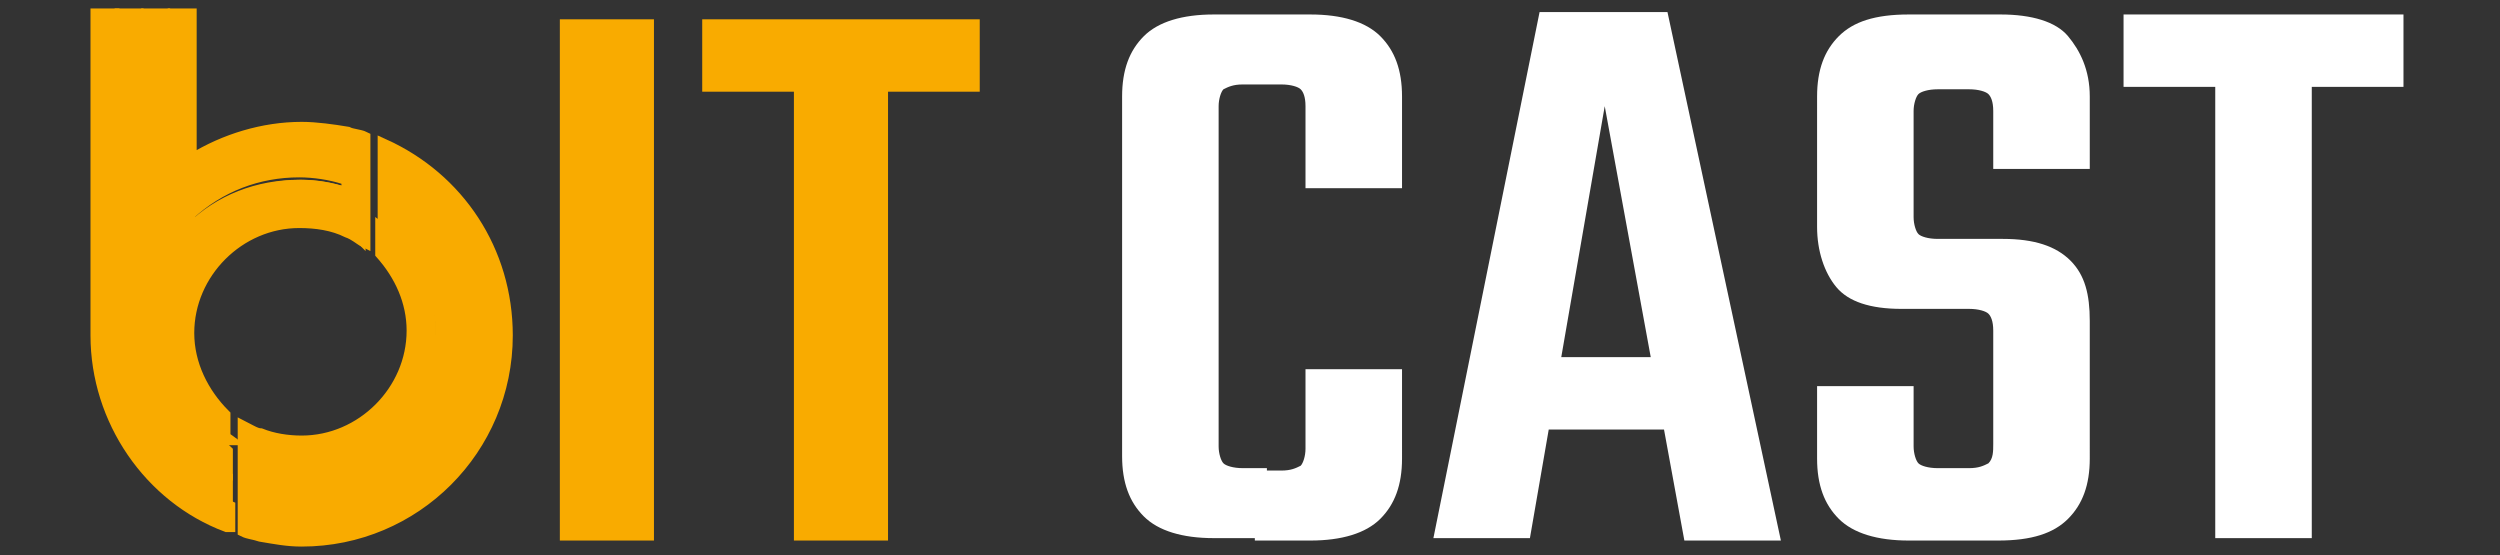
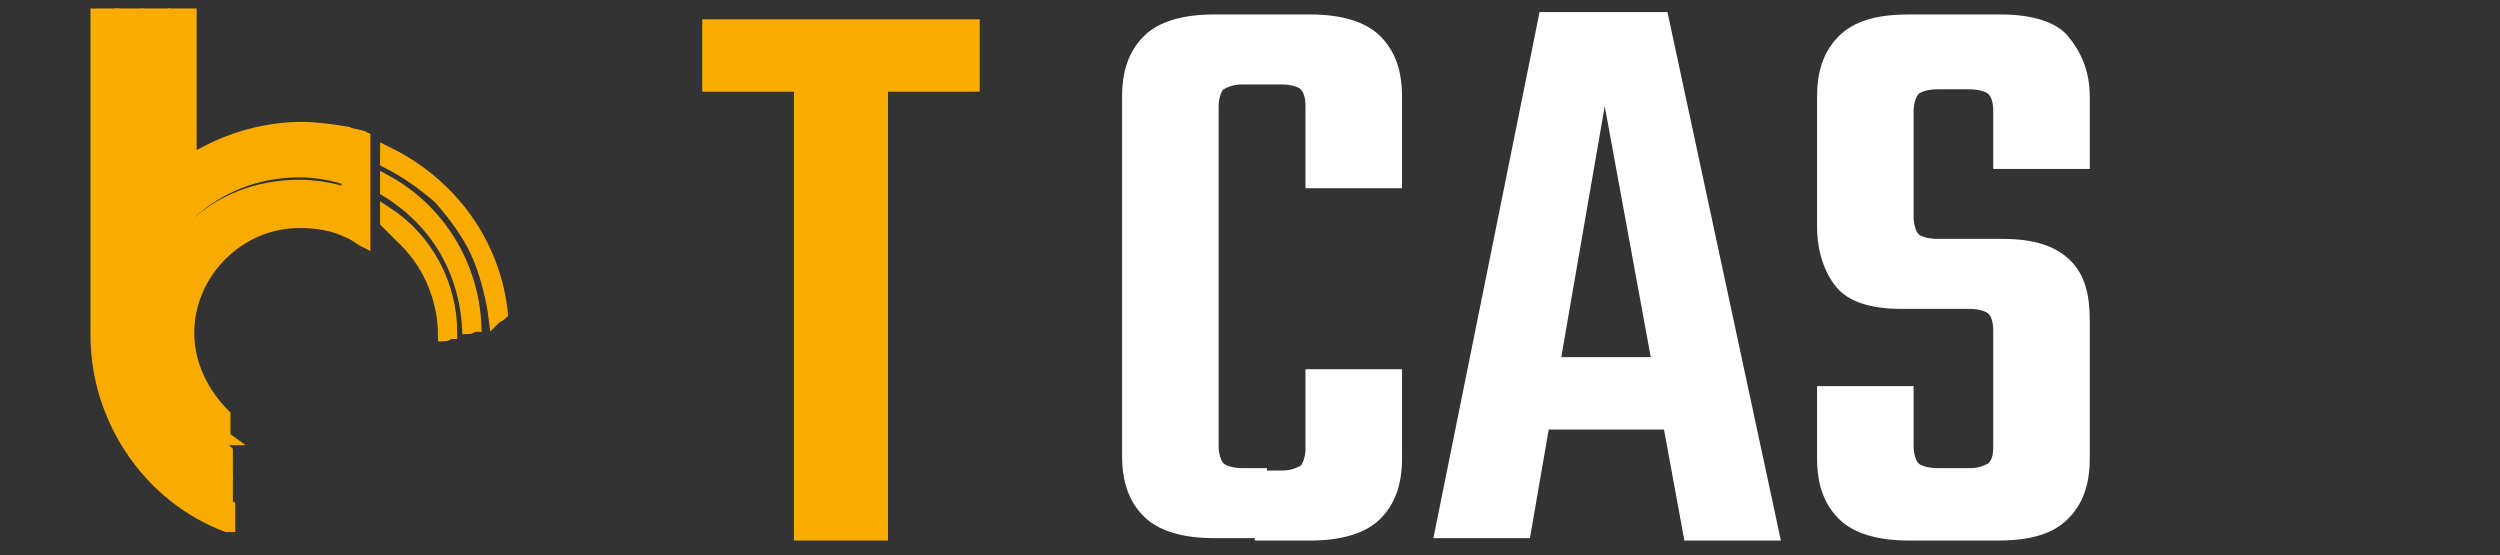
<svg xmlns="http://www.w3.org/2000/svg" version="1.1" id="Layer_1" x="0px" y="0px" viewBox="0 0 103.6 23" style="enable-background:new 0 0 103.6 23;" xml:space="preserve">
  <rect x="0" y="0" width="103.6" height="23" fill="#333333" stroke="none" />
  <style type="text/css">
	.st0{fill:#F9AB00;stroke:#F9AB00;stroke-width:0.5;stroke-miterlimit:10;}
	.st1{fill:#F9AB00;}
	.st2{fill:#FFFFFF;}
</style>
  <g>
    <g>
      <g>
        <g>
-           <path class="st0" d="M12.5,22.4c-0.6,0-1.1-0.1-1.7-0.2c-0.3-0.1-0.5-0.1-0.7-0.2v-4.3c0.2,0.1,0.5,0.3,0.7,0.3      c0.5,0.2,1.1,0.3,1.7,0.3c2.5,0,4.6-2.1,4.6-4.6c0-1.2-0.5-2.3-1.3-3.2v-1c1.3,1,2,2.5,2,4.1c0,2.9-2.4,5.3-5.3,5.3      c-0.6,0-1.1-0.1-1.6-0.3l-0.1,0v0.4l0.1,0c0.5,0.2,1.1,0.3,1.7,0.3c1.5,0,2.9-0.6,4-1.7c1.1-1.1,1.7-2.5,1.7-4      c0-1.5-0.6-2.9-1.7-4c-0.2-0.2-0.5-0.4-0.7-0.6V8.4c1.9,1.1,3.1,3.2,3.1,5.4c0,3.5-2.9,6.4-6.4,6.4c-0.6,0-1.1-0.1-1.7-0.2      l-0.1,0v0.4l0.1,0c0.5,0.1,1.1,0.2,1.7,0.2c1.8,0,3.5-0.7,4.8-2c1.3-1.3,2-3,2-4.8c0-1.8-0.7-3.5-2-4.8      c-0.4-0.4-0.9-0.8-1.5-1.1V7.2c2.5,1.3,4.1,3.9,4.1,6.7c0,4.1-3.3,7.4-7.4,7.4c-0.6,0-1.1-0.1-1.7-0.2l-0.1,0v0.4l0.1,0      c0.6,0.1,1.1,0.2,1.7,0.2c1.1,0,2.1-0.2,3-0.6c0.9-0.4,1.8-1,2.5-1.7c0.7-0.7,1.3-1.6,1.7-2.5c0.4-1,0.6-2,0.6-3      c0-1.1-0.2-2.1-0.6-3c-0.4-0.9-1-1.8-1.7-2.5c-0.6-0.6-1.4-1.2-2.2-1.6V6C19,7.4,21,10.4,21,13.9C21,18.6,17.2,22.4,12.5,22.4z" />
-         </g>
+           </g>
        <g>
          <path class="st0" d="M9.4,21.8C6.2,20.6,4,17.4,4,13.9c0,0,0-0.1,0-0.1c0-0.1,0-0.1,0-0.2v-13h0.7v13.2l0,0l0,0      c0,1,0.2,2.1,0.6,3c0.4,0.9,1,1.8,1.7,2.5c0.7,0.7,1.5,1.3,2.5,1.7V21.8z" />
        </g>
        <g>
          <path class="st0" d="M9.4,20.7c-2.7-1.2-4.4-3.9-4.4-6.8V0.6h0.7c0,3.2,0,13.3,0,13.3c0,1.8,0.7,3.5,2,4.7      c0.5,0.5,1.1,0.9,1.7,1.2V20.7z" />
        </g>
        <g>
          <path class="st0" d="M9.4,19.5c-2-1.1-3.3-3.2-3.3-5.6c0-0.1,0-12.2,0-13.3h0.7c0,1.2,0,13.4,0,13.4c0,1.5,0.6,2.8,1.7,3.9      c0.3,0.3,0.6,0.5,0.9,0.8V19.5z" />
        </g>
        <g>
          <path class="st0" d="M9.4,18.2c-1.4-1-2.2-2.6-2.2-4.3c0-0.1,0-0.2,0-0.3c0-0.9,0.3-1.8,0.8-2.6c1-1.5,2.6-2.4,4.4-2.4      c0.7,0,1.3,0.1,1.9,0.3l0.1,0V8.6l-0.1,0c-0.6-0.2-1.3-0.3-1.9-0.3c-1.5,0-2.9,0.6-4,1.7c-0.2,0.2-0.4,0.4-0.6,0.7      c-0.3,0.4-0.5,0.8-0.7,1.3v-1.5c0.2-0.4,0.5-0.7,0.8-1c1.2-1.2,2.8-1.8,4.5-1.8c0.6,0,1.3,0.1,1.9,0.3l0.1,0V7.4l-0.1,0      c-0.6-0.2-1.3-0.3-1.9-0.3c-1.7,0-3.3,0.6-4.6,1.8C7.9,9,7.8,9,7.7,9.1C7.6,9.3,7.4,9.5,7.2,9.7V8.6C7.5,8.4,7.8,8.1,8,7.9      c1.3-1,2.8-1.5,4.5-1.5c0.7,0,1.3,0.1,1.9,0.2l0.1,0V6.3l-0.1,0c-0.6-0.2-1.3-0.2-1.9-0.2c-1.1,0-2.1,0.2-3,0.6      C8.9,6.9,8.4,7.2,8,7.5C7.7,7.7,7.5,7.9,7.2,8.1V0.6h0.7v6.1L8,6.6c1.3-0.8,2.9-1.3,4.5-1.3c0.6,0,1.3,0.1,1.9,0.2      c0.2,0.1,0.5,0.1,0.7,0.2v4.3c-0.2-0.1-0.4-0.3-0.7-0.4c-0.6-0.3-1.3-0.4-2-0.4c-2.5,0-4.6,2.1-4.6,4.6c0,1.3,0.6,2.5,1.5,3.4      V18.2z" />
        </g>
      </g>
    </g>
    <g>
      <g>
        <path class="st0" d="M19.9,10.8c0.3,0.8,0.5,1.6,0.6,2.4c0.1-0.1,0.2-0.1,0.3-0.2c-0.3-2.9-2.1-5.4-4.8-6.7v0.4     c0.8,0.4,1.5,0.9,2.2,1.5C18.9,9,19.5,9.8,19.9,10.8z" />
        <path class="st0" d="M19.4,13.6c0.1,0,0.2-0.1,0.3-0.1C19.6,11,18.2,8.7,16,7.5v0.4c0.5,0.3,1,0.7,1.4,1.1     C18.6,10.2,19.3,11.8,19.4,13.6z" />
-         <path class="st0" d="M17.3,14.2c0.1,0,0.2-0.1,0.3-0.1c0-0.1,0-0.1,0-0.2c0-1.4-0.6-2.8-1.6-3.7v0.5c0.8,0.9,1.3,2,1.3,3.3     C17.3,14,17.3,14.1,17.3,14.2z" />
        <path class="st0" d="M18.4,13.9C18.4,13.9,18.4,13.9,18.4,13.9c0.1,0,0.2-0.1,0.3-0.1c0-2-1-3.9-2.7-5v0.4     c0.2,0.2,0.4,0.4,0.6,0.6C17.7,10.8,18.4,12.3,18.4,13.9z" />
      </g>
      <g>
        <path class="st0" d="M4.4,15.6c0.1,0,0.2,0,0.3,0c-0.1-0.6-0.2-1.1-0.2-1.7l0,0l0-0.1V0.8H4.2l0,12.8c0,0.1,0,0.1,0,0.2l0,0.1     C4.2,14.5,4.2,15,4.4,15.6z" />
      </g>
      <g>
        <path class="st0" d="M5.8,15.6c-0.1-0.5-0.2-1.1-0.2-1.6c0,0,0-10.6,0-13.2H5.3v13.1c0,0.6,0.1,1.2,0.2,1.7     C5.6,15.6,5.7,15.6,5.8,15.6z" />
      </g>
      <g>
        <path class="st0" d="M6.9,15.5c-0.1-0.5-0.2-1-0.2-1.5c0,0,0-4.4,0-13.1V0.8H6.3c0,0,0,13,0,13.1c0,0.6,0.1,1.1,0.2,1.7     C6.7,15.5,6.8,15.5,6.9,15.5z" />
      </g>
      <g>
-         <path class="st0" d="M8,15.5c-0.2-0.5-0.3-1-0.3-1.6c0-2.6,2.1-4.8,4.8-4.8c0.7,0,1.4,0.2,2,0.5c0.1,0.1,0.3,0.1,0.4,0.2V5.9     c-0.2-0.1-0.4-0.1-0.6-0.2c-0.6-0.1-1.2-0.2-1.9-0.2C11,5.5,9.4,6,8.1,6.8L7.7,7V0.8H7.4v6.9c0.1-0.1,0.3-0.2,0.4-0.3     c0.5-0.3,1-0.6,1.6-0.9c1-0.4,2-0.6,3.1-0.6c0.7,0,1.3,0.1,2,0.2l0.2,0.1v0.8l-0.3-0.1c-0.6-0.2-1.2-0.2-1.8-0.2     c-1.6,0-3.1,0.5-4.4,1.4C7.9,8.3,7.6,8.5,7.4,8.7v0.5C7.5,9.1,7.5,9.1,7.6,9c0.1-0.1,0.1-0.1,0.2-0.2C9.1,7.6,10.8,7,12.5,7     c0.7,0,1.4,0.1,2,0.3l0.2,0.1v0.8L14.3,8c-0.6-0.2-1.2-0.3-1.8-0.3c-1.6,0-3.2,0.6-4.3,1.8C7.9,9.7,7.6,10,7.4,10.4V11     c0.1-0.2,0.2-0.4,0.4-0.6C8,10.2,8.2,10,8.4,9.7C9.5,8.6,10.9,8,12.5,8c0.7,0,1.4,0.1,2,0.4l0.2,0.1v0.8l-0.4-0.1     c-0.6-0.2-1.2-0.3-1.8-0.3c-1.7,0-3.3,0.9-4.3,2.3c-0.5,0.8-0.8,1.6-0.8,2.5c0,0.1,0,0.2,0,0.2c0,0.6,0.1,1.1,0.3,1.6     C7.8,15.5,7.9,15.5,8,15.5z" />
-       </g>
+         </g>
    </g>
  </g>
  <g>
-     <path class="st1" d="M23.2,0.8h3.9v21.6h-3.9V0.8z" />
    <path class="st1" d="M40.6,0.8v3H29.1v-3H40.6z M32.9,1.7h3.9v20.7h-3.9V1.7z" />
  </g>
  <g>
    <path class="st2" d="M50.5,4.4v14.1c0,0.3,0.1,0.6,0.2,0.7c0.1,0.1,0.4,0.2,0.8,0.2h1v2.9h-2.2c-1.3,0-2.3-0.3-2.9-0.9   s-0.9-1.4-0.9-2.5V4c0-1.1,0.3-1.9,0.9-2.5s1.6-0.9,2.9-0.9h2.3v2.9h-1.1c-0.4,0-0.6,0.1-0.8,0.2C50.6,3.8,50.5,4.1,50.5,4.4z    M54.1,7.8V4.4c0-0.4-0.1-0.6-0.2-0.7c-0.1-0.1-0.4-0.2-0.8-0.2H52V0.6h2.3c1.3,0,2.3,0.3,2.9,0.9c0.6,0.6,0.9,1.4,0.9,2.5v3.8   H54.1z M54.1,18.6v-3.3h4V19c0,1.1-0.3,1.9-0.9,2.5c-0.6,0.6-1.6,0.9-2.9,0.9H52v-2.9h1.1c0.4,0,0.6-0.1,0.8-0.2   C54,19.2,54.1,18.9,54.1,18.6z" />
    <path class="st2" d="M73.8,22.4h-4L66.5,4.4l-3.1,17.9h-4l4.4-21.8h5.3L73.8,22.4z M70.7,14.8v3h-8.2v-3H70.7z" />
    <path class="st2" d="M82.6,18.4v-4.7c0-0.4-0.1-0.6-0.2-0.7c-0.1-0.1-0.4-0.2-0.8-0.2h-2.8c-1.3,0-2.2-0.3-2.7-0.9   c-0.5-0.6-0.8-1.5-0.8-2.5V4c0-1.1,0.3-1.9,0.9-2.5c0.6-0.6,1.5-0.9,2.9-0.9h3.8c1.3,0,2.3,0.3,2.8,0.9s0.9,1.4,0.9,2.5v3h-4V4.6   c0-0.4-0.1-0.6-0.2-0.7c-0.1-0.1-0.4-0.2-0.8-0.2h-1.3c-0.4,0-0.7,0.1-0.8,0.2c-0.1,0.1-0.2,0.4-0.2,0.7v4.4c0,0.3,0.1,0.6,0.2,0.7   c0.1,0.1,0.4,0.2,0.8,0.2H83c1.3,0,2.2,0.3,2.8,0.9c0.6,0.6,0.8,1.4,0.8,2.5V19c0,1.1-0.3,1.9-0.9,2.5c-0.6,0.6-1.5,0.9-2.9,0.9   h-3.7c-1.3,0-2.3-0.3-2.9-0.9c-0.6-0.6-0.9-1.4-0.9-2.5v-3h4v2.5c0,0.3,0.1,0.6,0.2,0.7c0.1,0.1,0.4,0.2,0.8,0.2h1.3   c0.4,0,0.6-0.1,0.8-0.2C82.6,19,82.6,18.7,82.6,18.4z" />
-     <path class="st2" d="M99.6,0.6v3H88v-3H99.6z M91.8,1.5h4v20.8h-4V1.5z" />
  </g>
</svg>